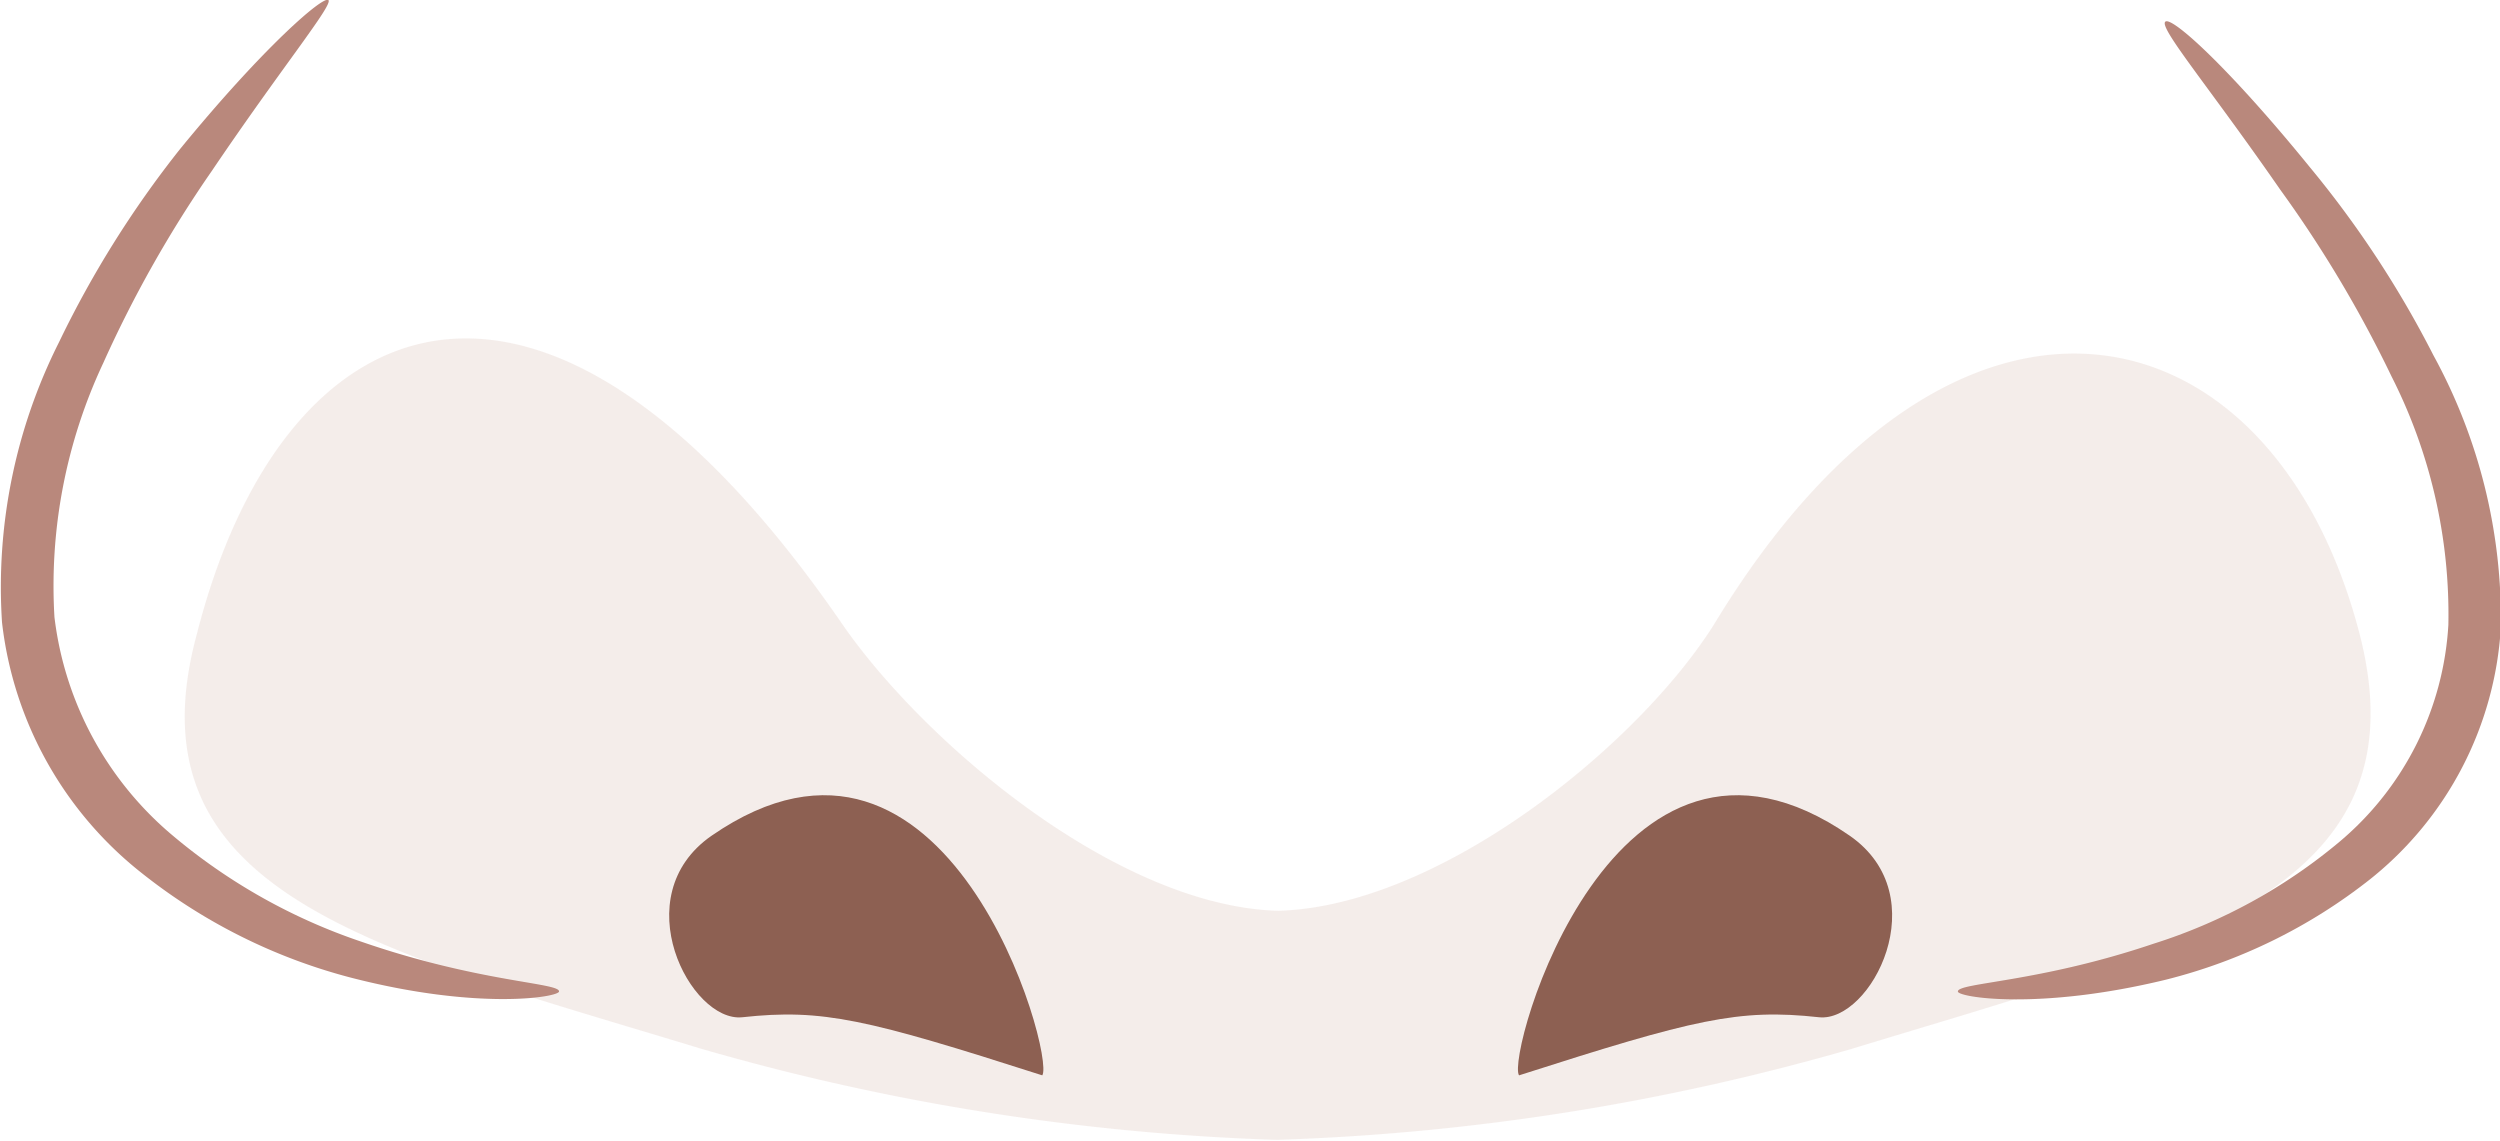
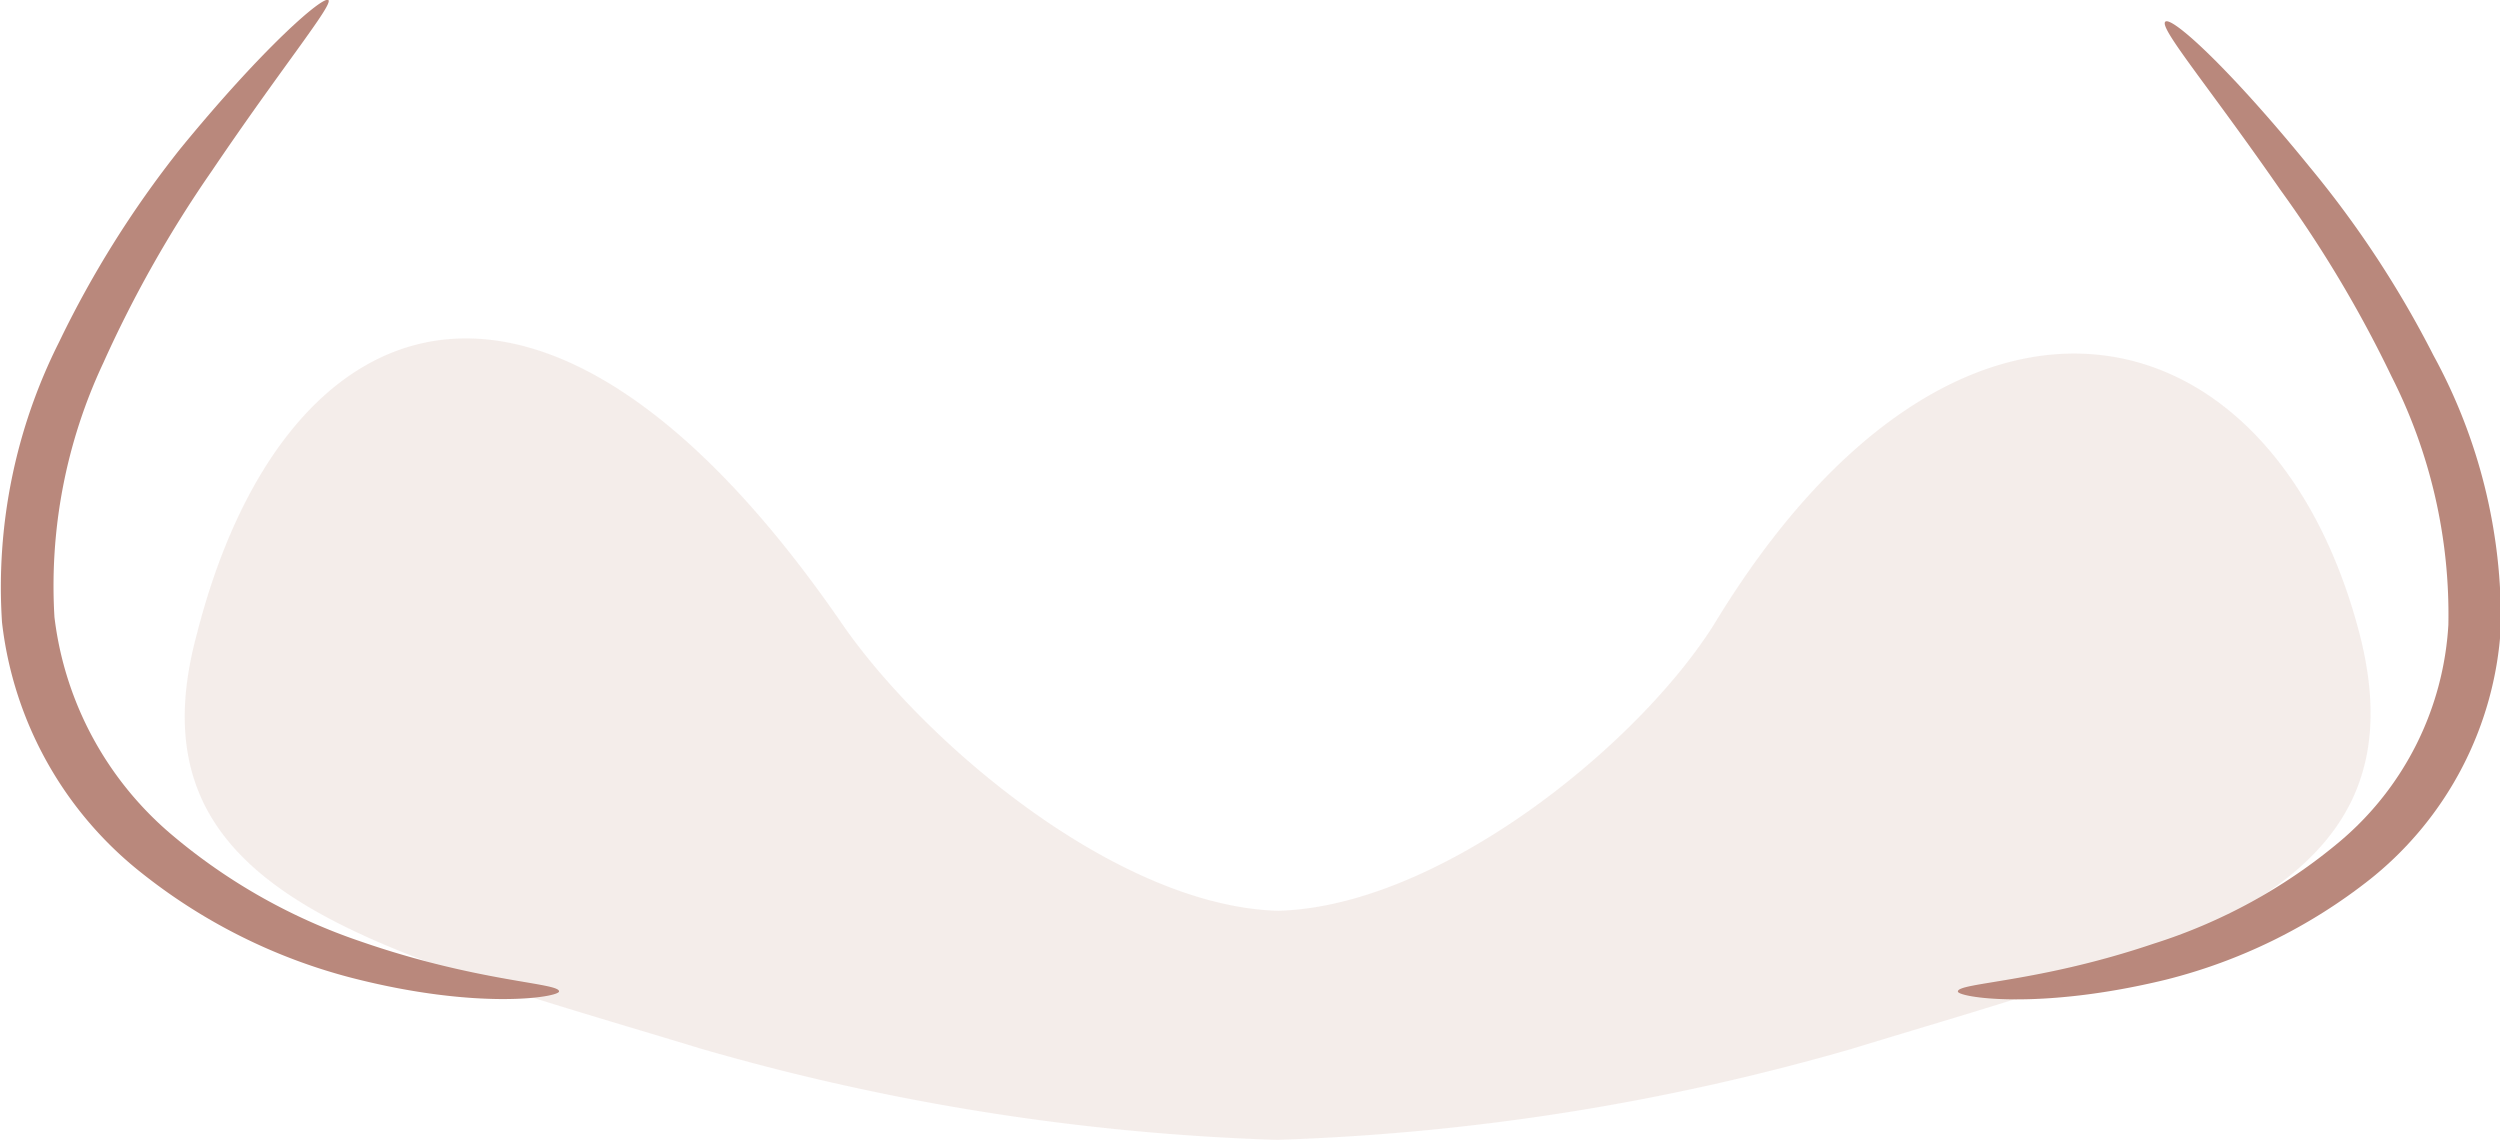
<svg xmlns="http://www.w3.org/2000/svg" viewBox="0 0 61.98 28.3">
  <defs>
    <style>.cls-1{opacity:0.7;}.cls-2{fill:#9b5645;}.cls-3{fill:#9b5942;opacity:0.15;}.cls-4{fill:#5c1c09;}</style>
  </defs>
  <title>Nase_2</title>
  <g id="Ebene_2" data-name="Ebene 2">
    <g id="Auswahlmöglichkeiten">
      <g id="Nase_2" class="cls-1">
        <path class="cls-2" d="M48.54,24.58c0-.22,2-.22,4.84-1.18A13.52,13.52,0,0,0,58,20.87a7.6,7.6,0,0,0,2.7-5.38,13.05,13.05,0,0,0-1.41-6.16A30.16,30.16,0,0,0,56.53,4.7c-1.76-2.54-3-4-2.85-4.16s1.6,1.16,3.59,3.61a25.41,25.41,0,0,1,3.06,4.66A13.61,13.61,0,0,1,62,15.57a8.64,8.64,0,0,1-3.23,6.22,13.44,13.44,0,0,1-5.08,2.5C50.52,25.06,48.52,24.72,48.54,24.58Z" />
        <path class="cls-2" d="M13.86,24.58c0,.14-2,.48-5.19-.35a14,14,0,0,1-5.15-2.58A9.25,9.25,0,0,1,.05,15.43,13.5,13.5,0,0,1,1.46,8.49a25.46,25.46,0,0,1,3-4.79C6.52,1.18,8-.1,8.14,0S7,1.65,5.25,4.24A29.76,29.76,0,0,0,2.56,9a13,13,0,0,0-1.21,6.3A8.37,8.37,0,0,0,4.3,20.73a14.4,14.4,0,0,0,4.64,2.61C11.88,24.36,13.87,24.36,13.86,24.58Z" />
        <path class="cls-3" d="M58.5,15.72c-2.14-8.26-10-10.14-16-.25-1.88,3-6.8,7-10.81,7.11-4-.11-8.78-4.17-10.81-7.11-7.46-10.84-13.9-8-16,.25C3.13,22.17,9.26,23.53,17.38,26a58,58,0,0,0,14.27,2.26A58,58,0,0,0,45.92,26C54,23.53,60.16,22.17,58.5,15.72Z" />
-         <path class="cls-4" d="M37.66,26.66c-.33-.48,2.33-10,8.2-5.94,2.16,1.5.52,4.63-.76,4.5C43.1,25,42,25.27,37.66,26.66Z" />
-         <path class="cls-4" d="M25.84,26.66c.33-.48-2.32-10-8.2-5.94-2.16,1.5-.52,4.63.76,4.5C20.4,25,21.5,25.27,25.84,26.66Z" />
      </g>
    </g>
  </g>
</svg>